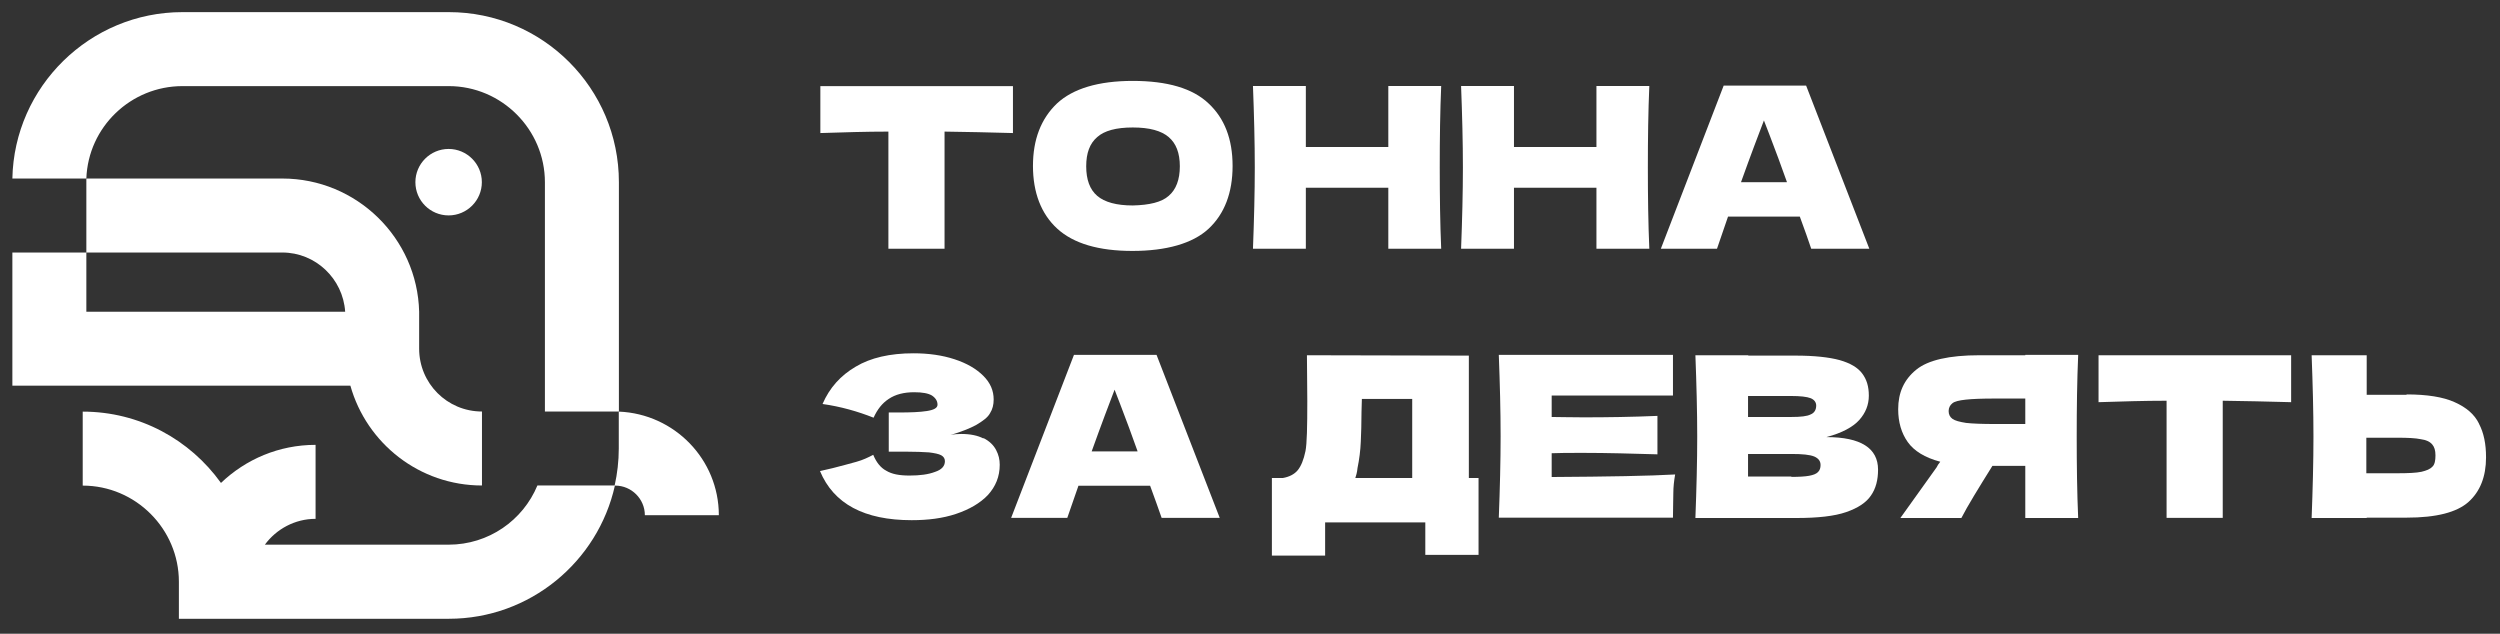
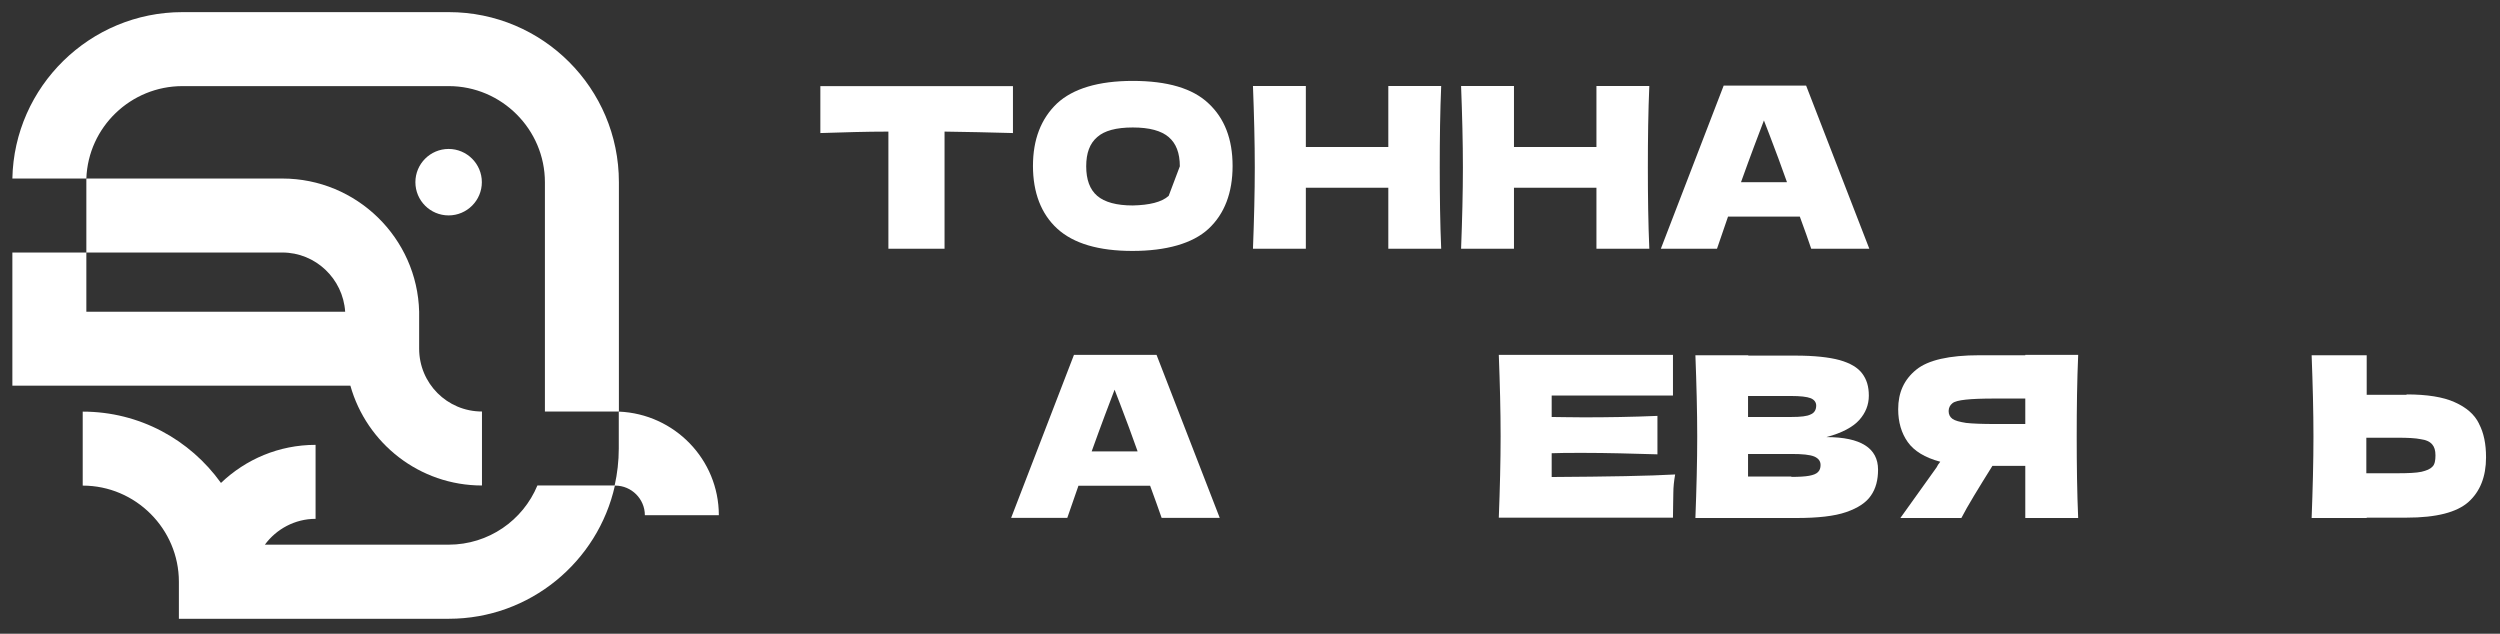
<svg xmlns="http://www.w3.org/2000/svg" width="501" height="127" viewBox="0 0 501 127" fill="none">
  <rect x="0" y="0" width="501" height="127" fill="#333333" stroke="none" />
  <path d="M89.903 2.431H36.554C18.034 2.431 2.843 17.33 2.479 35.777H17.305C17.669 25.472 26.2 17.257 36.578 17.257H89.928C100.525 17.257 109.201 25.934 109.201 36.531V82.467H124.027V36.506C124.027 17.694 108.764 2.431 89.952 2.431H89.903Z" fill="white" />
  <path d="M17.305 50.604H56.581C63.241 50.604 68.734 55.854 69.171 62.465H17.305V50.604H2.479V77.29H70.216C73.473 88.86 84.07 97.293 96.587 97.293V82.467C89.612 82.467 83.997 76.829 83.997 69.877V62.465C83.633 47.711 71.48 35.778 56.581 35.778H17.305V50.604Z" fill="white" />
  <path d="M124.003 82.465V89.878C124.003 92.406 123.711 94.909 123.177 97.291H107.694C104.802 104.267 97.924 109.152 89.903 109.152H53.081C55.366 106.041 59.085 103.975 63.241 103.975V89.149C55.901 89.149 49.241 92.041 44.283 96.781C38.061 88.104 27.974 82.489 16.575 82.489V97.315C27.172 97.315 35.849 105.992 35.849 116.589V124.002H89.952C106.188 124.002 119.823 112.579 123.225 97.315H123.298C126.555 97.315 129.229 99.989 129.229 103.246H144.055C144.055 92.066 135.159 82.951 124.052 82.489L124.003 82.465Z" fill="white" />
  <path d="M83.244 36.508C83.244 40.203 86.233 43.168 89.903 43.168C93.573 43.168 96.563 40.178 96.563 36.508C96.563 32.838 93.573 29.849 89.903 29.849C86.233 29.849 83.244 32.838 83.244 36.508Z" fill="white" />
  <path d="M178.034 49.851H189.287V26.372C193.735 26.445 198.255 26.518 202.995 26.664V17.258H164.399V26.664C168.992 26.518 173.586 26.372 178.034 26.372V49.851Z" fill="white" />
-   <path d="M227.008 16.213C220.106 16.213 215.002 17.768 211.818 20.734C208.634 23.772 207.005 27.928 207.005 33.251C207.005 38.573 208.634 42.875 211.891 45.841C215.148 48.806 220.179 50.288 226.935 50.288C233.692 50.288 239.015 48.806 242.199 45.841C245.383 42.875 247.011 38.646 247.011 33.251C247.011 27.855 245.383 23.699 242.199 20.734C239.015 17.695 233.911 16.213 227.008 16.213ZM234.203 39.254C232.793 40.518 230.338 41.101 227.008 41.174C223.752 41.174 221.37 40.518 219.887 39.254C218.404 37.99 217.675 35.997 217.675 33.324C217.675 30.65 218.404 28.73 219.887 27.466C221.297 26.202 223.654 25.546 227.008 25.546C230.362 25.546 232.72 26.202 234.203 27.466C235.685 28.73 236.439 30.65 236.439 33.324C236.439 35.997 235.685 37.99 234.203 39.254Z" fill="white" />
+   <path d="M227.008 16.213C220.106 16.213 215.002 17.768 211.818 20.734C208.634 23.772 207.005 27.928 207.005 33.251C207.005 38.573 208.634 42.875 211.891 45.841C215.148 48.806 220.179 50.288 226.935 50.288C233.692 50.288 239.015 48.806 242.199 45.841C245.383 42.875 247.011 38.646 247.011 33.251C247.011 27.855 245.383 23.699 242.199 20.734C239.015 17.695 233.911 16.213 227.008 16.213ZM234.203 39.254C232.793 40.518 230.338 41.101 227.008 41.174C223.752 41.174 221.37 40.518 219.887 39.254C218.404 37.99 217.675 35.997 217.675 33.324C217.675 30.65 218.404 28.73 219.887 27.466C221.297 26.202 223.654 25.546 227.008 25.546C230.362 25.546 232.72 26.202 234.203 27.466C235.685 28.73 236.439 30.65 236.439 33.324Z" fill="white" />
  <path d="M261.691 49.851V37.626H278.218V49.851H288.815C288.597 44.82 288.524 39.327 288.524 33.543C288.524 27.758 288.597 22.29 288.815 17.234H278.218V29.46H261.691V17.234H251.094C251.313 23.019 251.459 28.487 251.459 33.543C251.459 38.598 251.313 44.067 251.094 49.851H261.691Z" fill="white" />
  <path d="M303.399 49.851V37.626H319.926V49.851H330.523C330.304 44.82 330.231 39.327 330.231 33.543C330.231 27.758 330.304 22.29 330.523 17.234H319.926V29.46H303.399V17.234H292.802C293.021 23.019 293.166 28.487 293.166 33.543C293.166 38.598 293.021 44.067 292.802 49.851H303.399Z" fill="white" />
  <path d="M346.296 43.41H360.685C361.657 46.01 362.386 48.149 362.97 49.85H374.612L361.949 17.16H345.422L332.832 49.85H344.085L346.296 43.41ZM353.491 24.136L354.609 27.028C355.8 30.139 356.991 33.323 358.084 36.434V36.507H348.897C350.89 30.941 352.446 26.882 353.491 24.136Z" fill="white" />
-   <path d="M197.064 87.863C195.946 87.28 194.464 86.964 192.617 86.964C191.912 86.964 191.207 87.012 190.478 87.182C192.641 86.526 194.367 85.846 195.582 85.189C196.991 84.363 197.964 83.634 198.401 82.808C198.912 82.005 199.13 81.106 199.13 80.061C199.13 78.287 198.474 76.731 197.064 75.322C195.655 73.912 193.735 72.794 191.28 71.992C188.825 71.19 186.103 70.801 183.065 70.801C178.325 70.801 174.461 71.7 171.496 73.474C168.458 75.249 166.246 77.704 164.836 80.96C168.458 81.471 171.885 82.443 175.068 83.707C175.798 82.078 176.77 80.814 178.107 79.939C179.443 79.04 181.145 78.603 183.211 78.603C184.839 78.603 186.03 78.822 186.759 79.259C187.513 79.769 187.877 80.377 187.877 81.106C187.877 81.762 187.148 82.151 185.738 82.37C184.329 82.589 182.481 82.662 180.172 82.662H178.107V90.512H181.509C183.502 90.512 185.058 90.585 186.176 90.658C187.294 90.804 188.096 90.95 188.631 91.241C189.141 91.533 189.36 91.922 189.36 92.432C189.36 93.404 188.703 94.134 187.367 94.571C186.03 95.082 184.329 95.3 182.263 95.3C180.197 95.3 178.714 95.009 177.596 94.328C176.478 93.745 175.603 92.627 174.996 91.144C174.023 91.654 172.93 92.189 171.593 92.554C170.256 92.918 168.701 93.356 166.853 93.818L164.326 94.401C167.072 100.988 173.221 104.244 182.7 104.244C185.957 104.244 188.922 103.88 191.596 102.981C194.269 102.081 196.408 100.842 197.964 99.213C199.519 97.512 200.346 95.519 200.346 93.137C200.346 92.092 200.127 91.144 199.616 90.172C199.106 89.2 198.28 88.398 197.089 87.79L197.064 87.863Z" fill="white" />
  <path d="M215.22 71.118L202.63 103.784H213.884L216.12 97.343H230.484C231.456 99.944 232.185 102.083 232.793 103.784H244.435L231.772 71.118H215.245H215.22ZM227.956 90.465H218.769C220.762 84.899 222.317 80.84 223.362 78.094L224.48 80.986C225.671 84.097 226.862 87.281 227.956 90.392V90.465Z" fill="white" />
-   <path d="M294.357 95.788V71.264L261.91 71.191L261.983 80.379C261.983 85.555 261.91 88.909 261.618 90.392C261.254 92.166 260.719 93.43 260.063 94.232C259.407 95.034 258.362 95.569 257.098 95.788H254.886V111.343H265.556V104.683H285.632V111.197H296.301V95.788H294.381H294.357ZM283.031 95.788H271.608C271.754 95.35 271.972 94.67 272.045 93.795C272.41 92.021 272.629 90.246 272.701 88.545C272.774 86.844 272.847 84.851 272.847 82.542L272.92 79.941H283.007V95.788H283.031Z" fill="white" />
  <path d="M310.957 90.829C312.366 90.757 314.505 90.757 317.325 90.757C322.137 90.757 327.022 90.902 332.151 91.048V83.344C327.047 83.562 322.064 83.635 317.325 83.635C314.505 83.635 312.366 83.562 310.957 83.562V79.26H335.262V71.118H300.36C300.579 76.903 300.724 82.371 300.724 87.427C300.724 92.482 300.579 97.951 300.36 103.735H335.262C335.262 101.815 335.335 100.114 335.335 98.85C335.335 97.586 335.48 96.322 335.699 95.083C330.595 95.374 322.356 95.52 310.957 95.593V90.854V90.829Z" fill="white" />
  <path d="M366.08 87.573C369.119 86.771 371.33 85.58 372.594 84.17C373.858 82.76 374.514 81.132 374.514 79.285C374.514 77.438 374.077 76.028 373.177 74.837C372.278 73.646 370.796 72.771 368.657 72.163C366.518 71.58 363.553 71.264 359.834 71.264H350.355V71.191H339.758C339.977 76.976 340.123 82.444 340.123 87.5C340.123 92.555 339.977 98.024 339.758 103.808H359.98C364.282 103.808 367.612 103.444 369.993 102.618C372.375 101.791 374.004 100.697 374.952 99.288C375.924 97.878 376.361 96.177 376.361 94.111C376.361 89.809 372.886 87.597 366.056 87.597L366.08 87.573ZM350.307 79.431V79.358H358.983C360.758 79.358 362.094 79.504 362.848 79.795C363.577 80.087 363.966 80.622 363.966 81.278C363.966 82.104 363.601 82.76 362.848 83.052C362.167 83.417 360.855 83.562 358.983 83.562H350.307V79.406V79.431ZM364.306 94.621C363.942 94.986 363.334 95.204 362.532 95.35C361.73 95.496 360.539 95.569 358.983 95.569V95.496H350.307V90.975H358.983C361.219 90.975 362.678 91.121 363.577 91.486C364.403 91.85 364.841 92.385 364.841 93.187C364.841 93.77 364.695 94.232 364.33 94.597L364.306 94.621Z" fill="white" />
  <path d="M405.868 71.191H396.681C390.604 71.191 386.375 72.163 384.018 74.083C381.563 76.076 380.396 78.677 380.396 82.007C380.396 84.607 381.052 86.819 382.316 88.593C383.58 90.368 385.719 91.704 388.83 92.531C388.465 92.968 388.247 93.333 388.101 93.649L380.834 103.808H393.059C394.323 101.353 396.462 97.878 399.281 93.357H405.868V103.808H416.465C416.246 98.777 416.173 93.284 416.173 87.5C416.173 81.715 416.246 76.246 416.465 71.191V71.118H405.868V71.191ZM405.868 84.972H399.792C397.264 84.972 395.344 84.899 394.007 84.753C392.67 84.534 391.795 84.316 391.261 83.927C390.75 83.562 390.507 83.028 390.507 82.371C390.507 81.715 390.799 81.18 391.261 80.816C391.698 80.451 392.597 80.233 393.934 80.087C395.271 79.941 397.191 79.868 399.792 79.868H405.868V84.972Z" fill="white" />
-   <path d="M420.548 80.597C425.141 80.451 429.735 80.306 434.183 80.306V103.784H445.436V80.306C449.884 80.379 454.404 80.451 459.144 80.597V71.191H420.548V80.597Z" fill="white" />
  <path d="M496.792 84.899C495.893 83.052 494.264 81.642 491.907 80.597C489.622 79.552 486.341 79.042 482.282 79.042V79.115H474.286V71.191H463.251C463.47 76.976 463.616 82.444 463.616 87.5C463.616 92.555 463.47 98.024 463.251 103.808H474.286V103.736H482.282C488.213 103.736 492.369 102.69 494.726 100.552C497.011 98.486 498.202 95.52 498.202 91.656C498.202 88.983 497.764 86.771 496.792 84.924V84.899ZM487.459 93.503C487.022 94.014 486.268 94.305 485.247 94.548C484.202 94.767 482.574 94.84 480.508 94.84H474.213V87.719H480.435C482.501 87.719 484.056 87.791 485.102 88.01C486.22 88.156 486.949 88.521 487.41 89.055C487.848 89.566 488.067 90.246 488.067 91.267C488.067 92.288 487.921 93.041 487.483 93.503H487.459Z" fill="white" />
</svg>